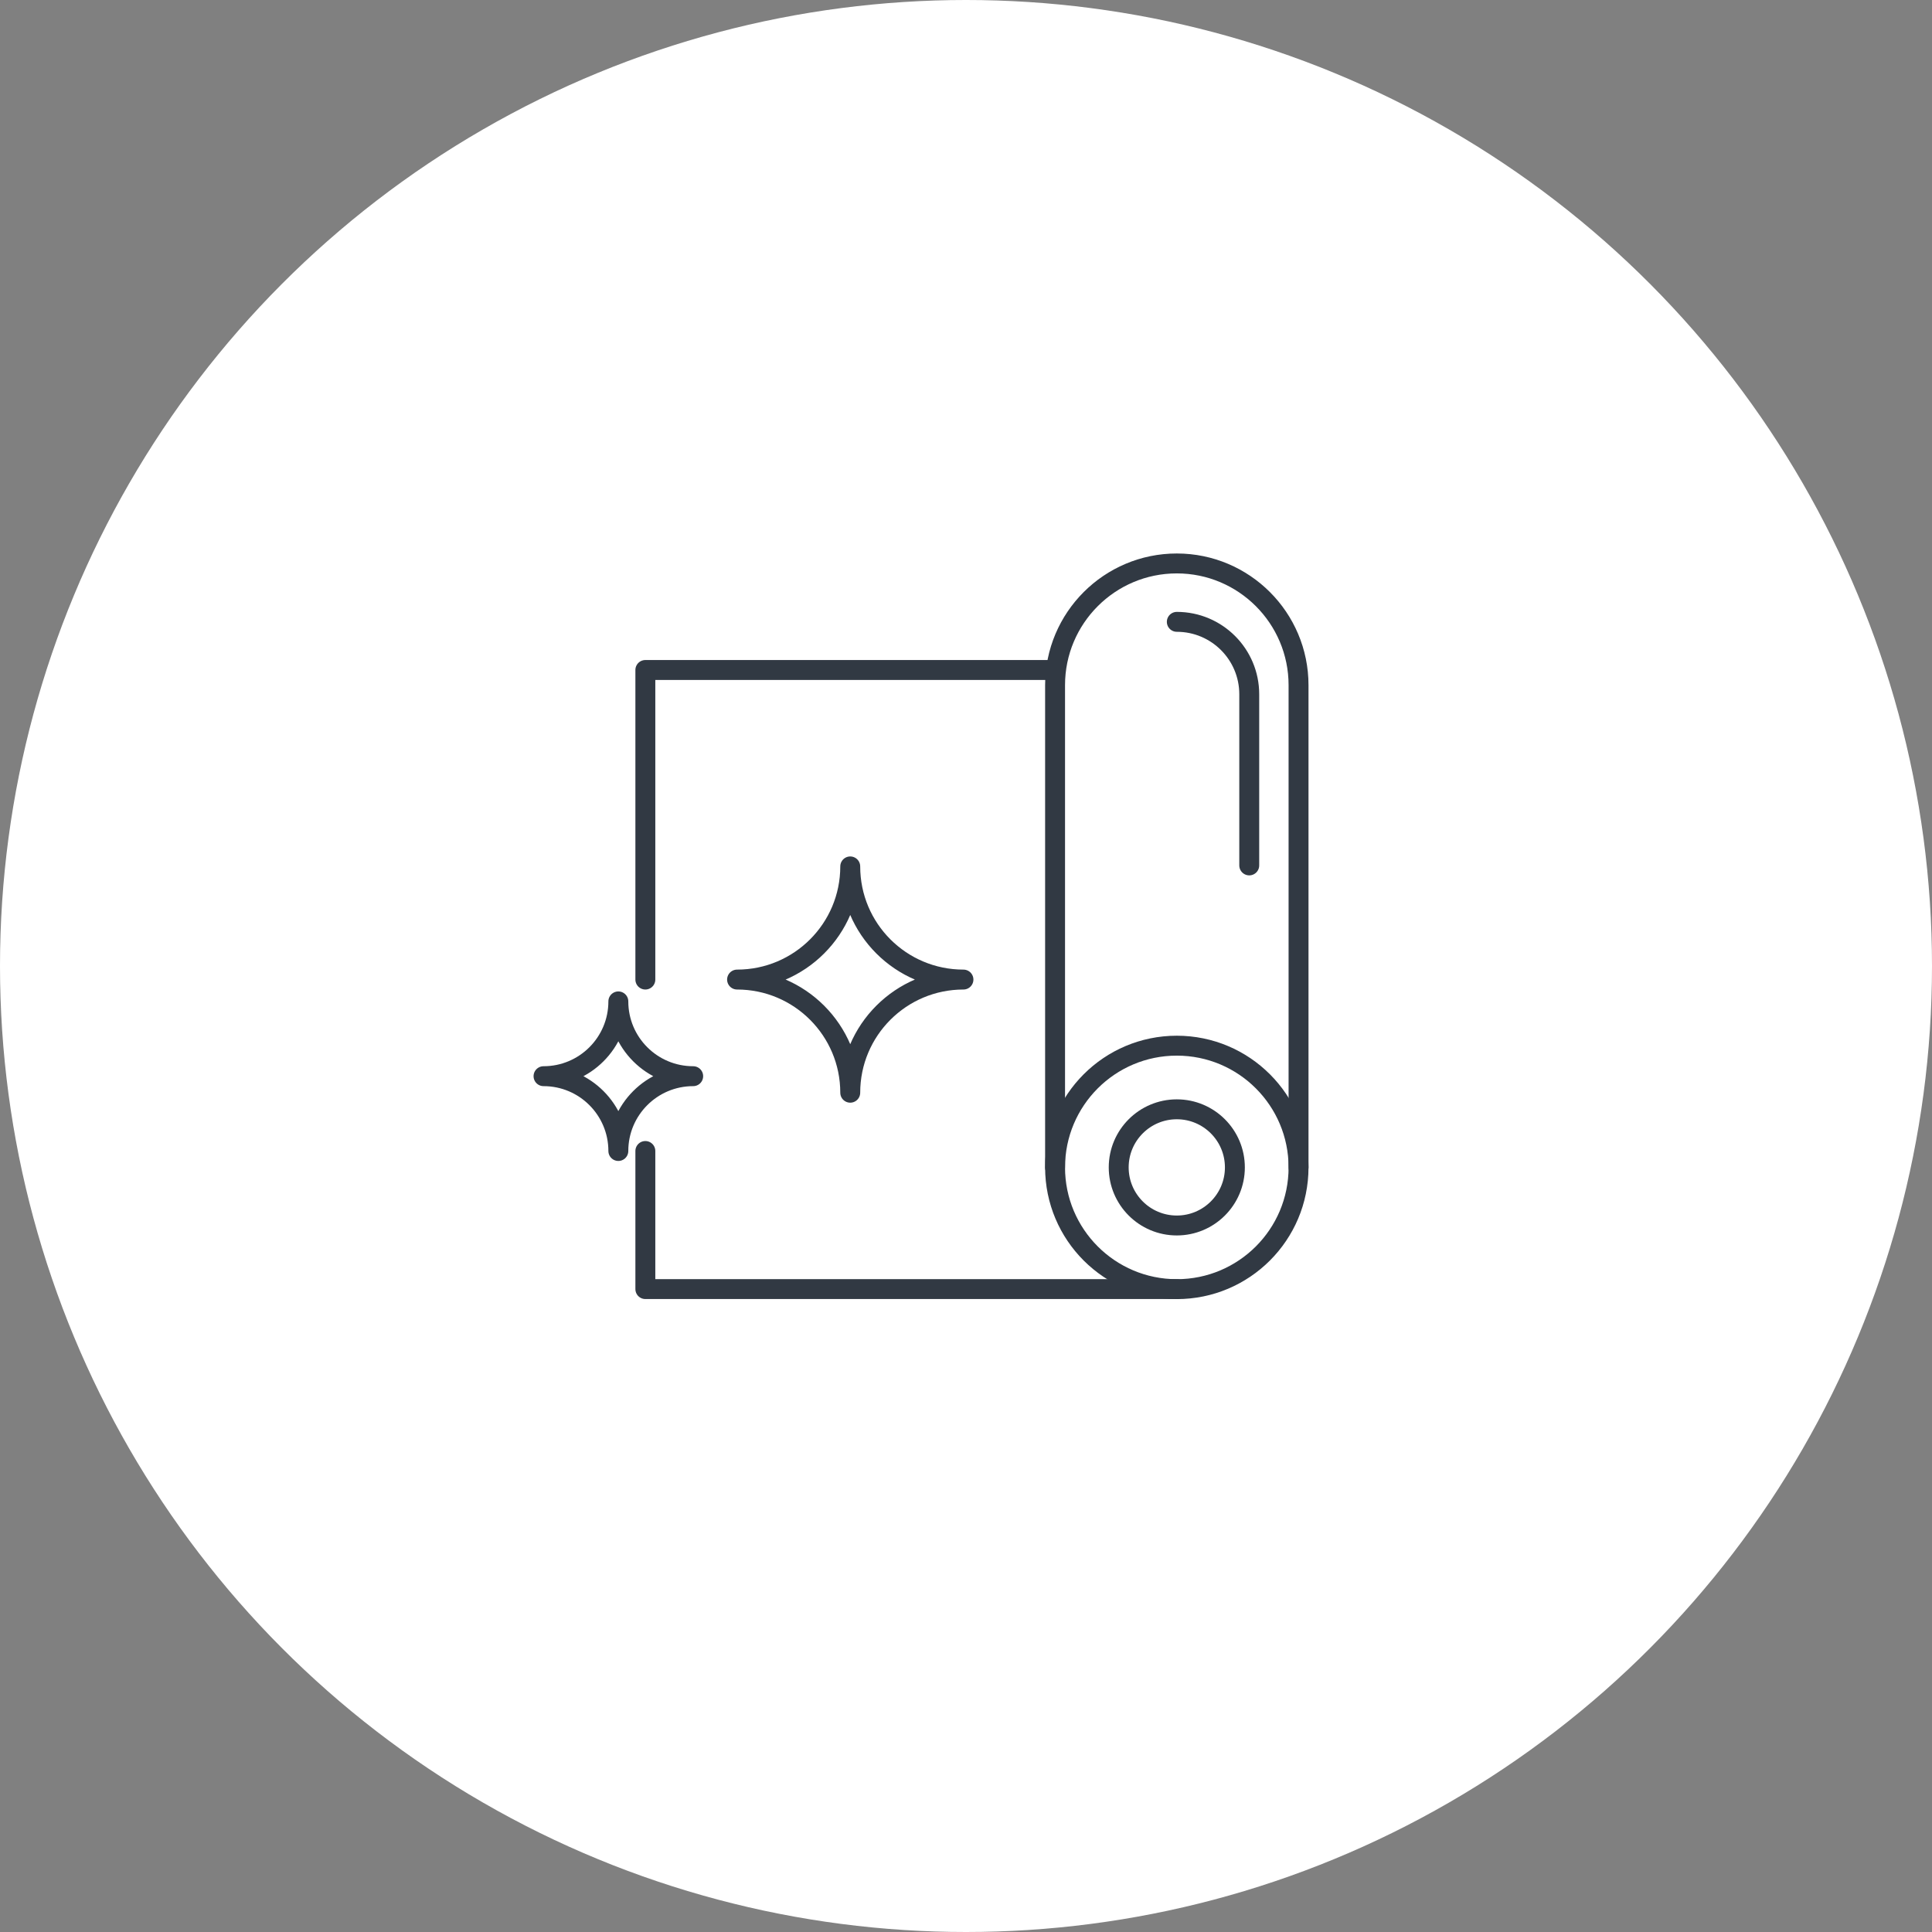
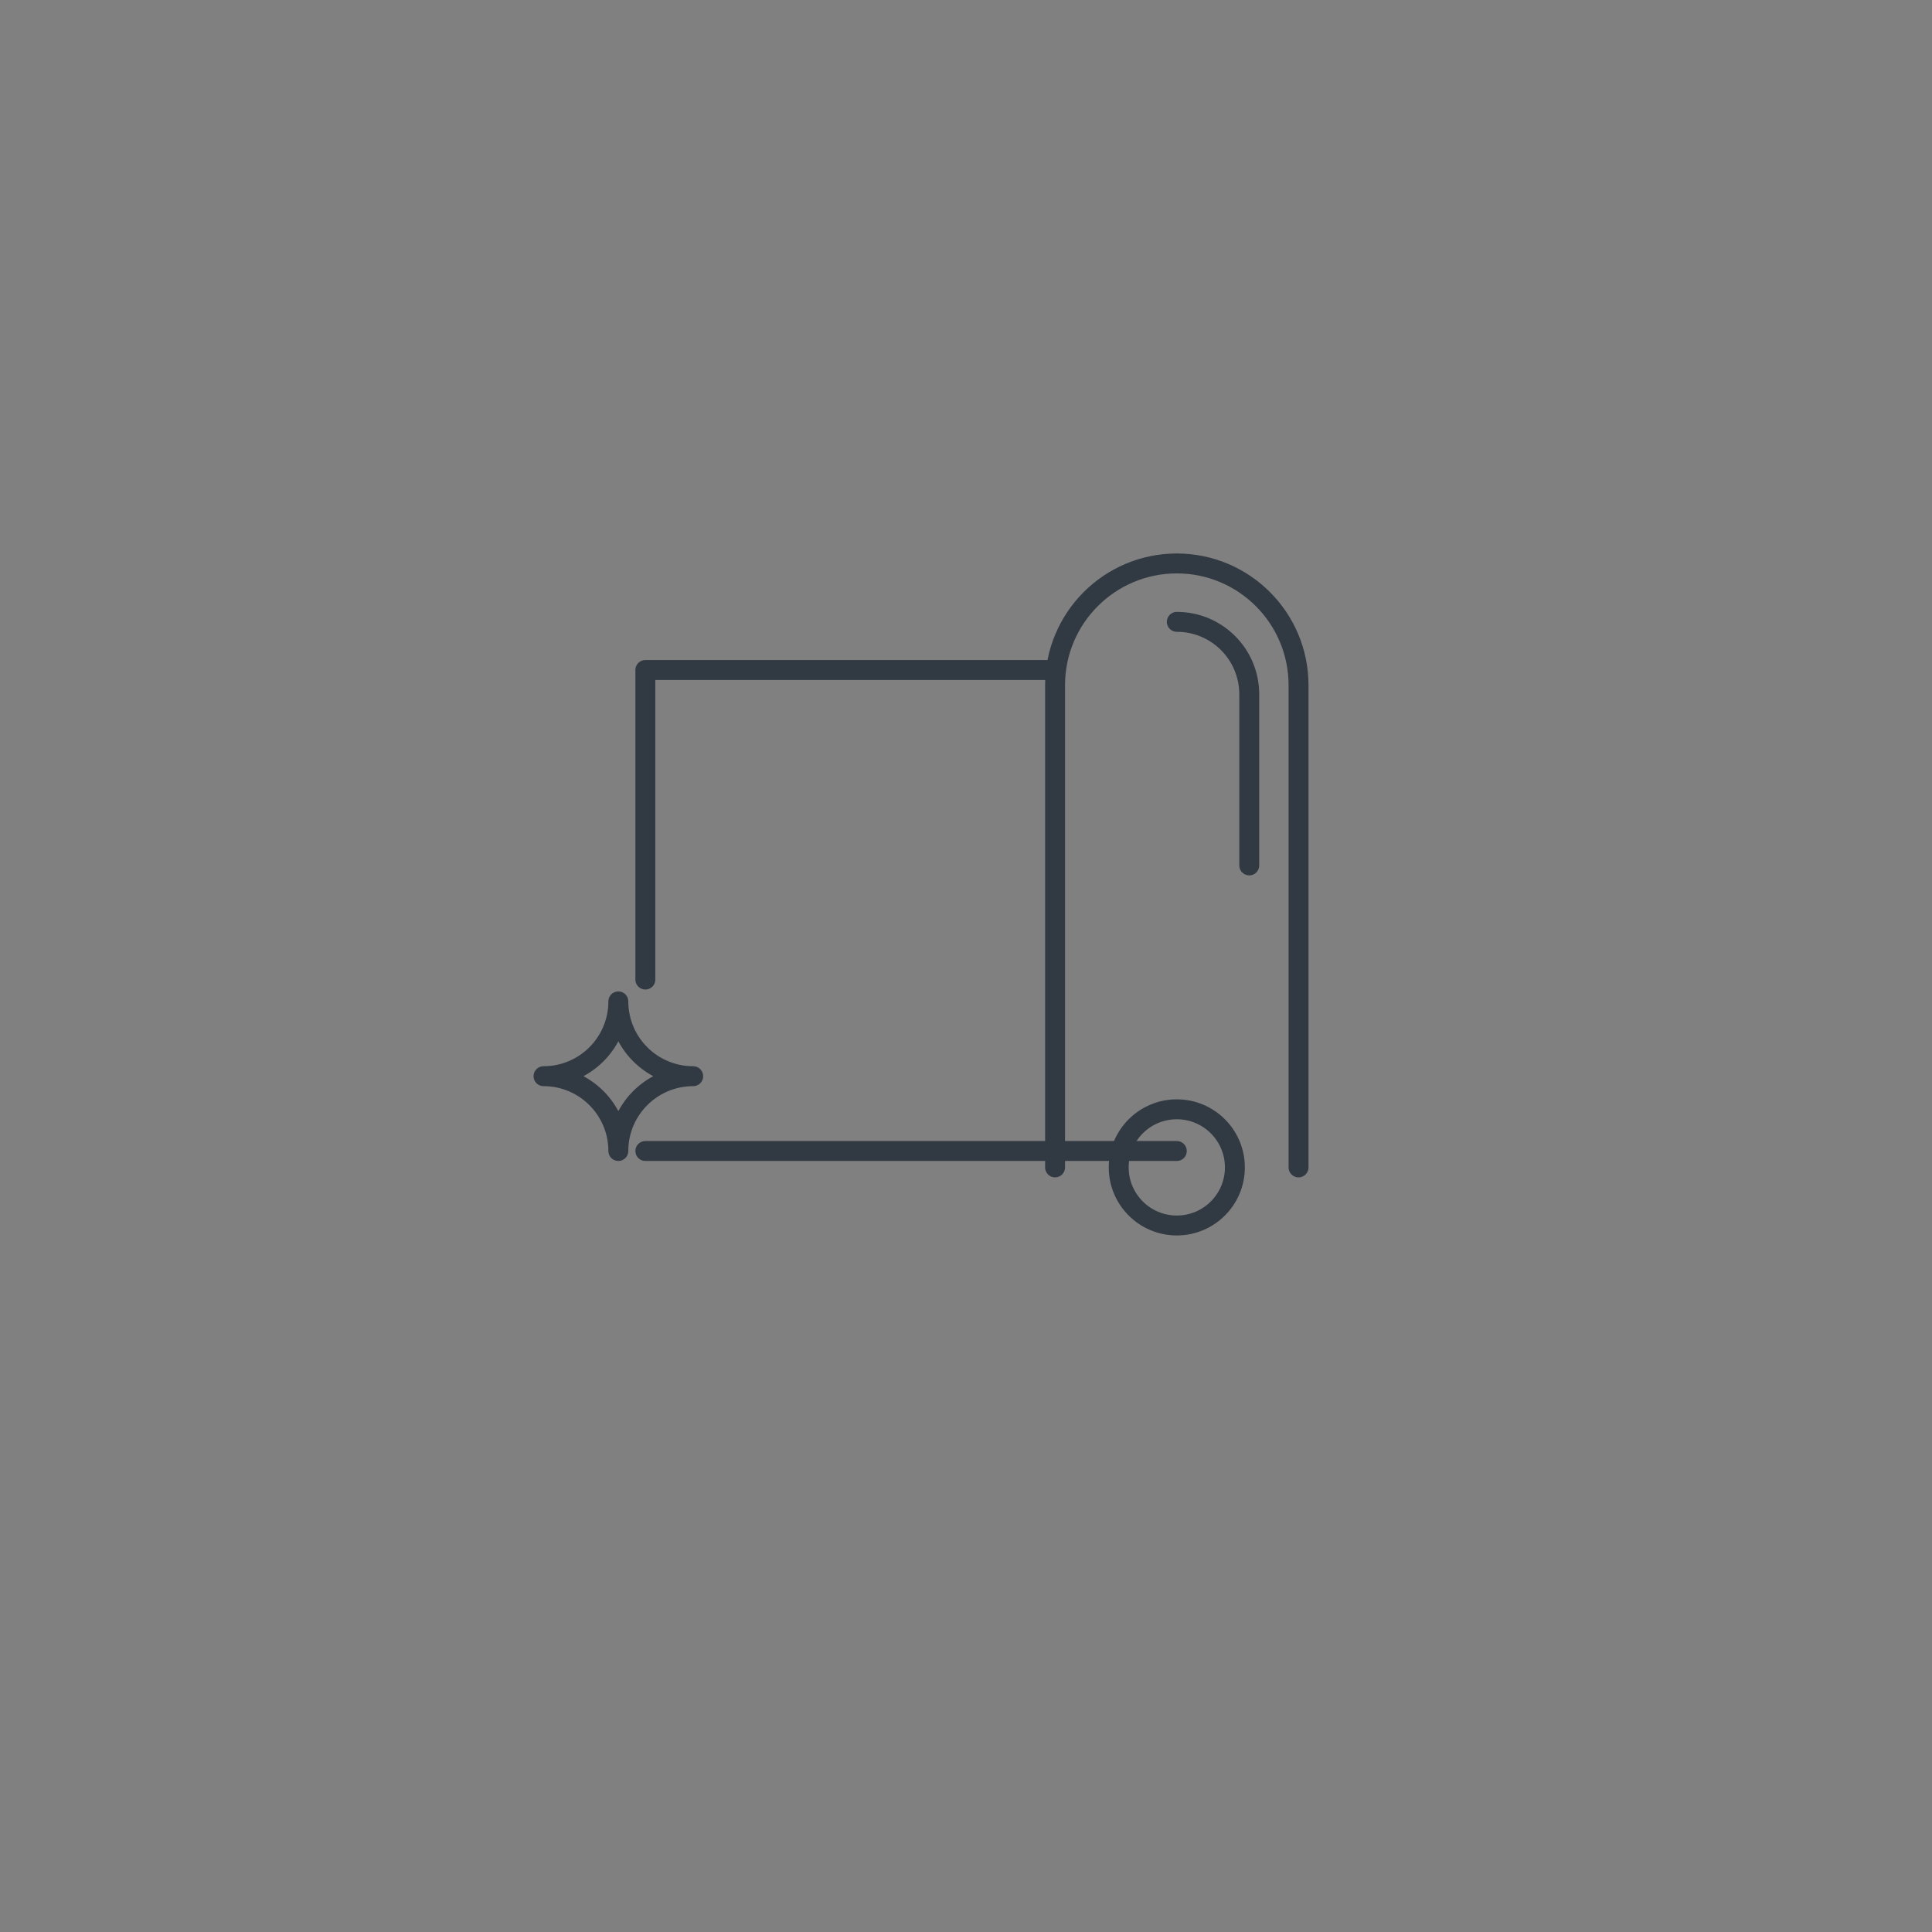
<svg xmlns="http://www.w3.org/2000/svg" width="97" height="97" viewBox="0 0 97 97" fill="none">
  <rect x="0" y="0" width="97" height="97" fill="#808080" stroke="none" />
-   <circle cx="48.5" cy="48.5" r="48.5" fill="white" />
-   <path d="M59.084 64.724C62.459 64.724 65.196 61.987 65.196 58.612C65.196 55.236 62.459 52.5 59.084 52.5C55.708 52.5 52.972 55.236 52.972 58.612C52.972 61.987 55.708 64.724 59.084 64.724Z" stroke="#313943" stroke-linecap="round" stroke-linejoin="round" />
  <path d="M65.196 58.612V34.401C65.196 31.027 62.458 28.289 59.084 28.289C55.71 28.289 52.972 31.027 52.972 34.401V58.612" stroke="#313943" stroke-linecap="round" stroke-linejoin="round" />
  <path d="M32.401 49.181V33.638H52.972" stroke="#313943" stroke-linecap="round" stroke-linejoin="round" />
-   <path d="M32.401 57.788V64.721H59.084" stroke="#313943" stroke-linecap="round" stroke-linejoin="round" />
+   <path d="M32.401 57.788H59.084" stroke="#313943" stroke-linecap="round" stroke-linejoin="round" />
  <path d="M59.084 61.528C60.694 61.528 62 60.222 62 58.612C62 57.001 60.694 55.695 59.084 55.695C57.473 55.695 56.167 57.001 56.167 58.612C56.167 60.222 57.473 61.528 59.084 61.528Z" stroke="#313943" stroke-linecap="round" stroke-linejoin="round" />
  <path d="M59.084 31.221C61.093 31.221 62.721 32.848 62.721 34.858V43.45" stroke="#313943" stroke-linecap="round" stroke-linejoin="round" />
  <path d="M34.803 54.032C32.727 54.032 31.045 55.715 31.045 57.788C31.045 55.715 29.365 54.032 27.289 54.032C29.365 54.032 31.045 52.352 31.045 50.277C31.045 52.352 32.727 54.032 34.803 54.032Z" stroke="#313943" stroke-linecap="round" stroke-linejoin="round" />
-   <path d="M48.372 49.181C45.232 49.181 42.688 51.725 42.688 54.862C42.688 51.725 40.143 49.181 37.006 49.181C40.146 49.181 42.688 46.637 42.688 43.5C42.688 46.64 45.232 49.181 48.372 49.181Z" stroke="#313943" stroke-linecap="round" stroke-linejoin="round" />
</svg>